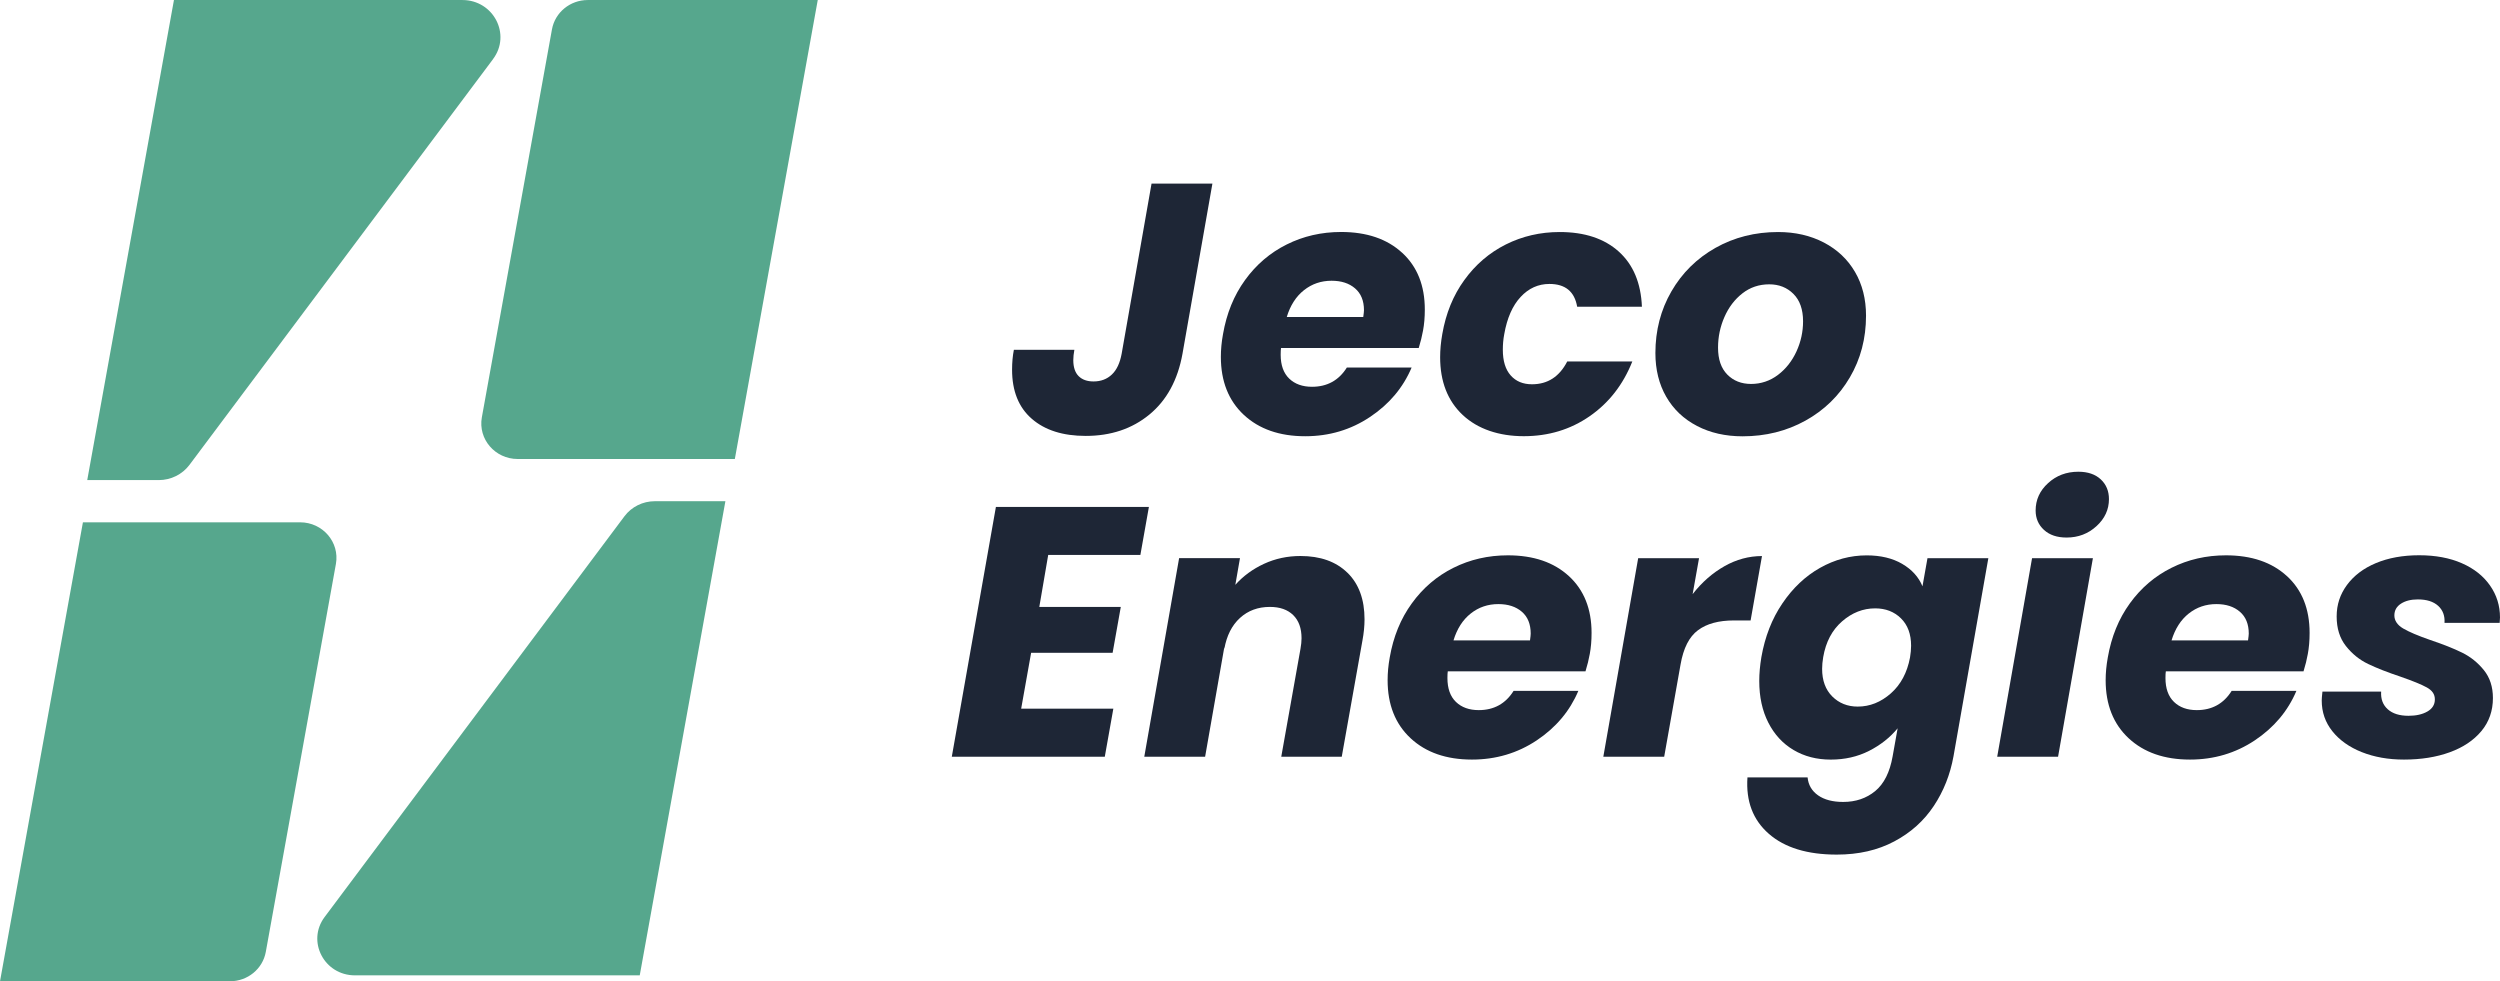
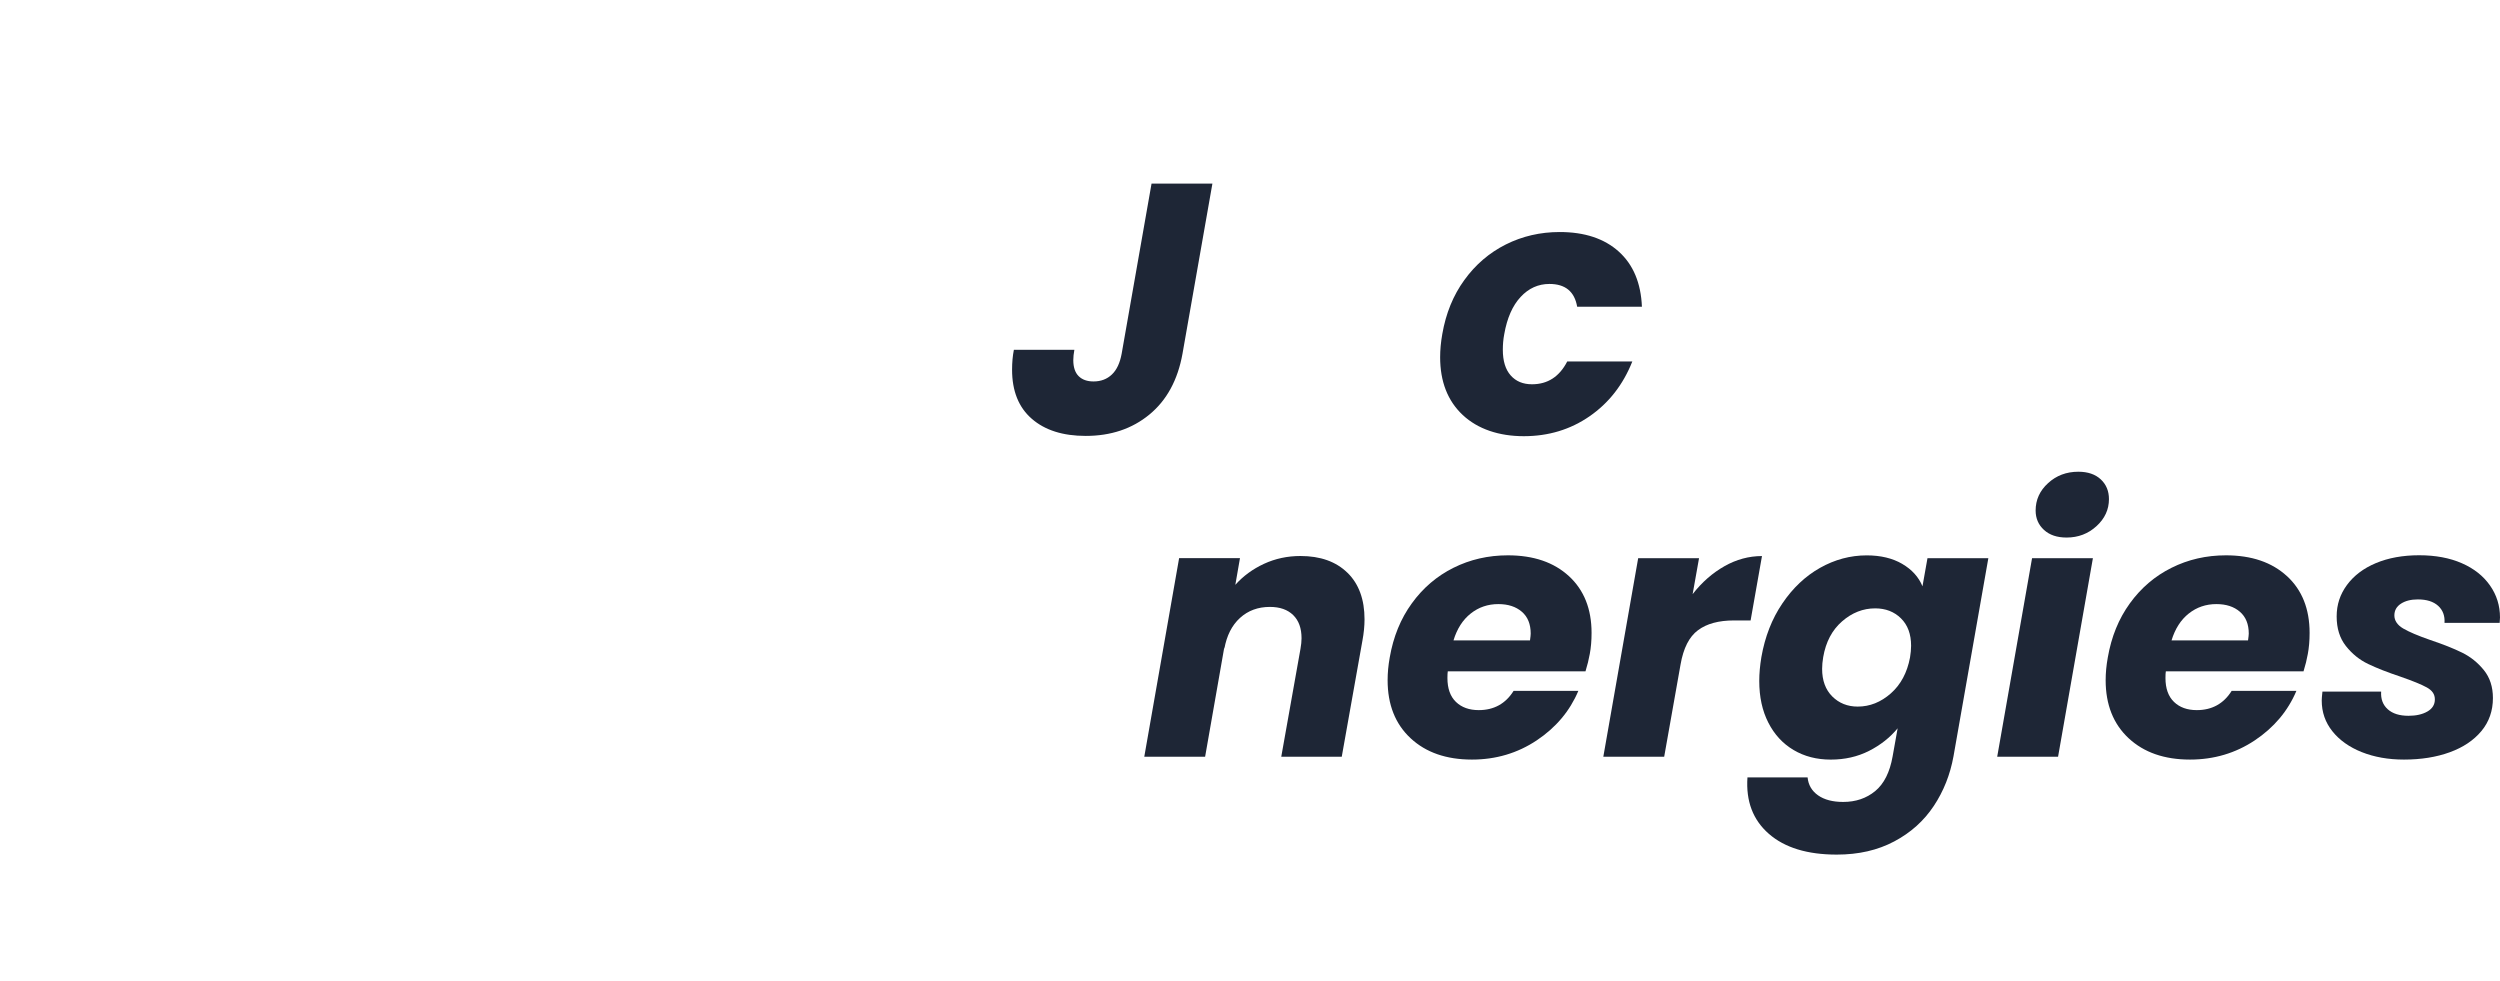
<svg xmlns="http://www.w3.org/2000/svg" width="107" height="42" viewBox="0 0 107 42" fill="none">
  <g clip-path="url(#clip0_29_3982)">
    <path d="M51.891 7.858L50.611 15.138C50.408 16.265 49.936 17.133 49.194 17.743C48.453 18.353 47.545 18.657 46.469 18.657C45.494 18.657 44.725 18.414 44.163 17.926C43.6 17.439 43.317 16.739 43.317 15.825C43.317 15.51 43.343 15.226 43.394 14.972H45.983C45.953 15.134 45.937 15.282 45.937 15.414C45.937 15.718 46.014 15.947 46.165 16.098C46.318 16.251 46.53 16.326 46.804 16.326C47.119 16.326 47.38 16.227 47.588 16.029C47.796 15.832 47.935 15.534 48.007 15.138L49.286 7.858H51.891Z" fill="#1E2636" />
-     <path d="M60.015 10.82C60.66 11.415 60.982 12.223 60.982 13.249C60.982 13.584 60.956 13.883 60.906 14.148C60.864 14.382 60.803 14.631 60.722 14.894H54.828C54.818 14.955 54.813 15.051 54.813 15.183C54.813 15.629 54.935 15.97 55.178 16.204C55.422 16.438 55.747 16.554 56.154 16.554C56.803 16.554 57.302 16.28 57.645 15.731H60.417C60.051 16.595 59.457 17.3 58.634 17.848C57.812 18.397 56.887 18.671 55.863 18.671C54.767 18.671 53.892 18.366 53.236 17.757C52.582 17.147 52.253 16.32 52.253 15.274C52.253 14.96 52.283 14.635 52.345 14.299C52.498 13.416 52.811 12.644 53.289 11.985C53.766 11.325 54.361 10.817 55.072 10.463C55.782 10.108 56.559 9.929 57.401 9.929C58.497 9.929 59.368 10.226 60.013 10.82H60.015ZM58.378 13.28C58.378 12.873 58.251 12.561 57.997 12.343C57.743 12.124 57.409 12.016 56.991 12.016C56.545 12.016 56.151 12.15 55.811 12.419C55.47 12.688 55.224 13.072 55.073 13.569H58.347C58.367 13.426 58.378 13.33 58.378 13.28Z" fill="#1E2636" />
    <path d="M62.673 11.987C63.15 11.326 63.741 10.819 64.448 10.464C65.154 10.11 65.923 9.931 66.756 9.931C67.821 9.931 68.665 10.211 69.284 10.768C69.903 11.326 70.233 12.114 70.274 13.129H67.503C67.391 12.479 66.996 12.153 66.315 12.153C65.838 12.153 65.427 12.338 65.082 12.71C64.737 13.081 64.503 13.611 64.382 14.301C64.341 14.515 64.321 14.738 64.321 14.97C64.321 15.447 64.432 15.813 64.656 16.066C64.879 16.32 65.183 16.447 65.57 16.447C66.239 16.447 66.742 16.123 67.077 15.472H69.863C69.467 16.467 68.857 17.248 68.035 17.816C67.213 18.385 66.273 18.669 65.218 18.669C64.163 18.669 63.251 18.367 62.606 17.763C61.961 17.159 61.638 16.334 61.638 15.288C61.638 14.973 61.669 14.643 61.73 14.298C61.883 13.414 62.196 12.643 62.675 11.984L62.673 11.987Z" fill="#1E2636" />
-     <path d="M72.633 18.231C72.064 17.936 71.626 17.52 71.315 16.982C71.005 16.444 70.851 15.82 70.851 15.11C70.851 14.145 71.078 13.266 71.535 12.474C71.992 11.683 72.622 11.06 73.423 10.608C74.225 10.157 75.118 9.931 76.104 9.931C76.835 9.931 77.487 10.081 78.061 10.38C78.634 10.68 79.079 11.099 79.393 11.637C79.708 12.175 79.866 12.8 79.866 13.511C79.866 14.486 79.635 15.366 79.173 16.153C78.712 16.941 78.077 17.557 77.27 18.005C76.463 18.451 75.568 18.674 74.582 18.674C73.851 18.674 73.201 18.527 72.633 18.232V18.231ZM76.098 16.045C76.439 15.787 76.702 15.45 76.89 15.039C77.078 14.628 77.171 14.198 77.171 13.752C77.171 13.245 77.033 12.853 76.76 12.58C76.486 12.306 76.141 12.169 75.724 12.169C75.286 12.169 74.904 12.299 74.574 12.557C74.244 12.815 73.987 13.153 73.805 13.57C73.622 13.986 73.532 14.423 73.532 14.88C73.532 15.379 73.663 15.761 73.927 16.03C74.192 16.299 74.531 16.433 74.948 16.433C75.366 16.433 75.759 16.303 76.098 16.045Z" fill="#1E2636" />
-     <path d="M44.863 23.753L44.482 25.977H47.97L47.62 27.941H44.132L43.706 30.332H47.651L47.285 32.388H40.737L42.625 21.696H49.173L48.808 23.752H44.863V23.753Z" fill="#1E2636" />
    <path d="M57.672 24.514C58.159 24.991 58.402 25.656 58.402 26.509C58.402 26.793 58.372 27.097 58.311 27.423L57.427 32.388H54.838L55.66 27.773C55.691 27.6 55.706 27.448 55.706 27.316C55.706 26.89 55.587 26.559 55.349 26.326C55.11 26.092 54.777 25.976 54.35 25.976C53.843 25.976 53.416 26.133 53.071 26.448C52.726 26.763 52.502 27.204 52.401 27.773V27.697L51.579 32.388H48.975L50.466 23.889H53.071L52.872 25.031C53.207 24.655 53.617 24.355 54.098 24.132C54.58 23.909 55.101 23.797 55.659 23.797C56.512 23.797 57.181 24.036 57.669 24.513L57.672 24.514Z" fill="#1E2636" />
    <path d="M67.151 24.659C67.796 25.254 68.119 26.063 68.119 27.088C68.119 27.423 68.093 27.723 68.043 27.987C68.001 28.221 67.94 28.47 67.859 28.733H61.965C61.955 28.794 61.95 28.89 61.95 29.022C61.95 29.468 62.072 29.809 62.315 30.043C62.558 30.277 62.884 30.393 63.291 30.393C63.94 30.393 64.438 30.119 64.782 29.57H67.553C67.188 30.434 66.594 31.139 65.771 31.688C64.949 32.236 64.024 32.51 63 32.51C61.904 32.51 61.028 32.206 60.373 31.596C59.718 30.986 59.39 30.159 59.39 29.113C59.39 28.799 59.42 28.475 59.481 28.138C59.634 27.255 59.947 26.483 60.426 25.824C60.903 25.164 61.498 24.656 62.208 24.302C62.919 23.947 63.695 23.768 64.538 23.768C65.634 23.768 66.505 24.065 67.15 24.659H67.151ZM65.514 27.119C65.514 26.712 65.388 26.4 65.134 26.182C64.88 25.963 64.545 25.855 64.128 25.855C63.682 25.855 63.287 25.989 62.948 26.258C62.607 26.527 62.361 26.911 62.21 27.408H65.484C65.504 27.265 65.514 27.169 65.514 27.119Z" fill="#1E2636" />
    <path d="M73.807 24.233C74.319 23.944 74.855 23.799 75.413 23.799L74.926 26.555H74.21C73.561 26.555 73.047 26.694 72.673 26.974C72.297 27.253 72.049 27.742 71.927 28.444L71.227 32.389H68.622L70.114 23.89H72.719L72.445 25.428C72.841 24.921 73.295 24.522 73.808 24.233H73.807Z" fill="#1E2636" />
    <path d="M81.414 24.134C81.83 24.377 82.12 24.698 82.282 25.094L82.496 23.891H85.101L83.609 32.374C83.467 33.155 83.186 33.864 82.764 34.498C82.342 35.133 81.78 35.639 81.073 36.013C80.367 36.389 79.548 36.577 78.614 36.577C77.354 36.577 76.385 36.281 75.705 35.686C75.025 35.092 74.721 34.288 74.791 33.273H77.365C77.396 33.597 77.546 33.853 77.814 34.041C78.084 34.23 78.441 34.323 78.888 34.323C79.426 34.323 79.883 34.168 80.259 33.858C80.635 33.548 80.884 33.053 81.004 32.374L81.219 31.171C80.893 31.567 80.485 31.889 79.993 32.139C79.501 32.388 78.955 32.511 78.356 32.511C77.756 32.511 77.226 32.374 76.764 32.1C76.303 31.827 75.942 31.435 75.684 30.928C75.425 30.421 75.296 29.826 75.296 29.146C75.296 28.831 75.326 28.491 75.387 28.125C75.54 27.252 75.838 26.485 76.286 25.826C76.732 25.166 77.27 24.658 77.9 24.303C78.53 23.949 79.195 23.77 79.895 23.77C80.494 23.77 81.001 23.892 81.417 24.135L81.414 24.134ZM81.795 27.637C81.795 27.14 81.65 26.749 81.361 26.465C81.072 26.18 80.703 26.038 80.257 26.038C79.739 26.038 79.267 26.223 78.84 26.595C78.414 26.966 78.145 27.475 78.033 28.125C78.002 28.308 77.987 28.475 77.987 28.628C77.987 29.126 78.132 29.519 78.421 29.808C78.71 30.096 79.074 30.242 79.51 30.242C80.028 30.242 80.5 30.054 80.927 29.678C81.353 29.302 81.627 28.79 81.749 28.14C81.779 27.956 81.795 27.79 81.795 27.637Z" fill="#1E2636" />
    <path d="M89.576 23.891L88.085 32.389H85.48L86.972 23.891H89.576ZM87.482 22.68C87.244 22.462 87.125 22.185 87.125 21.85C87.125 21.393 87.302 21.002 87.658 20.678C88.013 20.352 88.445 20.19 88.953 20.19C89.359 20.19 89.679 20.299 89.913 20.517C90.147 20.736 90.263 21.017 90.263 21.363C90.263 21.809 90.085 22.196 89.729 22.52C89.373 22.845 88.947 23.007 88.45 23.007C88.043 23.007 87.721 22.899 87.482 22.68Z" fill="#1E2636" />
    <path d="M97.884 24.659C98.529 25.254 98.851 26.063 98.851 27.088C98.851 27.423 98.825 27.723 98.775 27.987C98.734 28.221 98.672 28.47 98.591 28.733H92.698C92.687 28.794 92.682 28.89 92.682 29.022C92.682 29.468 92.805 29.809 93.048 30.043C93.291 30.277 93.616 30.393 94.023 30.393C94.672 30.393 95.171 30.119 95.515 29.57H98.286C97.921 30.434 97.326 31.139 96.504 31.688C95.681 32.236 94.757 32.51 93.732 32.51C92.636 32.51 91.761 32.206 91.105 31.596C90.451 30.986 90.122 30.159 90.122 29.113C90.122 28.799 90.153 28.475 90.214 28.138C90.367 27.255 90.68 26.483 91.158 25.824C91.635 25.164 92.23 24.656 92.941 24.302C93.651 23.947 94.428 23.768 95.27 23.768C96.366 23.768 97.237 24.065 97.882 24.659H97.884ZM96.247 27.119C96.247 26.712 96.12 26.4 95.866 26.182C95.612 25.963 95.278 25.855 94.86 25.855C94.414 25.855 94.02 25.989 93.68 26.258C93.34 26.527 93.094 26.911 92.942 27.408H96.216C96.236 27.265 96.247 27.169 96.247 27.119Z" fill="#1E2636" />
    <path d="M101.083 32.191C100.55 31.977 100.131 31.68 99.827 31.299C99.522 30.919 99.37 30.48 99.37 29.982C99.37 29.912 99.38 29.783 99.4 29.601H101.913C101.893 29.916 101.986 30.167 102.194 30.355C102.402 30.543 102.699 30.636 103.085 30.636C103.409 30.636 103.68 30.575 103.892 30.453C104.106 30.33 104.212 30.158 104.212 29.934C104.212 29.711 104.097 29.551 103.87 29.424C103.642 29.297 103.263 29.143 102.735 28.959C102.187 28.776 101.728 28.597 101.357 28.418C100.985 28.241 100.669 27.984 100.404 27.649C100.14 27.315 100.009 26.893 100.009 26.385C100.009 25.878 100.155 25.439 100.45 25.037C100.745 24.637 101.158 24.323 101.691 24.1C102.225 23.877 102.841 23.765 103.542 23.765C104.244 23.765 104.852 23.88 105.371 24.108C105.889 24.335 106.289 24.653 106.573 25.06C106.858 25.467 107 25.924 107 26.431L106.985 26.659H104.625C104.645 26.355 104.553 26.11 104.351 25.928C104.148 25.745 103.859 25.655 103.483 25.655C103.188 25.655 102.948 25.716 102.76 25.838C102.572 25.96 102.479 26.127 102.479 26.341C102.479 26.555 102.602 26.749 102.852 26.897C103.101 27.044 103.489 27.209 104.016 27.392C104.565 27.576 105.019 27.756 105.38 27.934C105.74 28.111 106.049 28.36 106.309 28.68C106.567 28.999 106.697 29.398 106.697 29.875C106.697 30.424 106.532 30.896 106.202 31.292C105.872 31.688 105.419 31.99 104.846 32.198C104.273 32.406 103.62 32.51 102.89 32.51C102.22 32.51 101.618 32.403 101.085 32.191H101.083Z" fill="#1E2636" />
-     <path d="M21.105 2.527L8.109 19.897C7.803 20.306 7.313 20.548 6.795 20.548H3.734L7.445 0.001H19.789C21.122 0.001 21.889 1.477 21.103 2.527H21.105ZM25.157 0.001C24.402 0.001 23.756 0.53 23.624 1.257L20.623 17.863C20.456 18.793 21.189 19.645 22.156 19.645H31.451L35 0H25.157V0.001ZM15.189 41.745H27.381L31.047 21.452H28.025C27.513 21.452 27.03 21.691 26.727 22.096L13.892 39.251C13.117 40.288 13.875 41.745 15.191 41.745H15.189ZM9.843 41.998C10.598 41.998 11.244 41.47 11.376 40.743L14.377 24.137C14.544 23.207 13.812 22.355 12.844 22.355H3.549L0 42H9.843V41.998Z" fill="#56A78D" />
  </g>
  <defs>
    <clipPath id="clip0_29_3982">
      <rect width="107" height="42" fill="white" />
    </clipPath>
  </defs>
</svg>